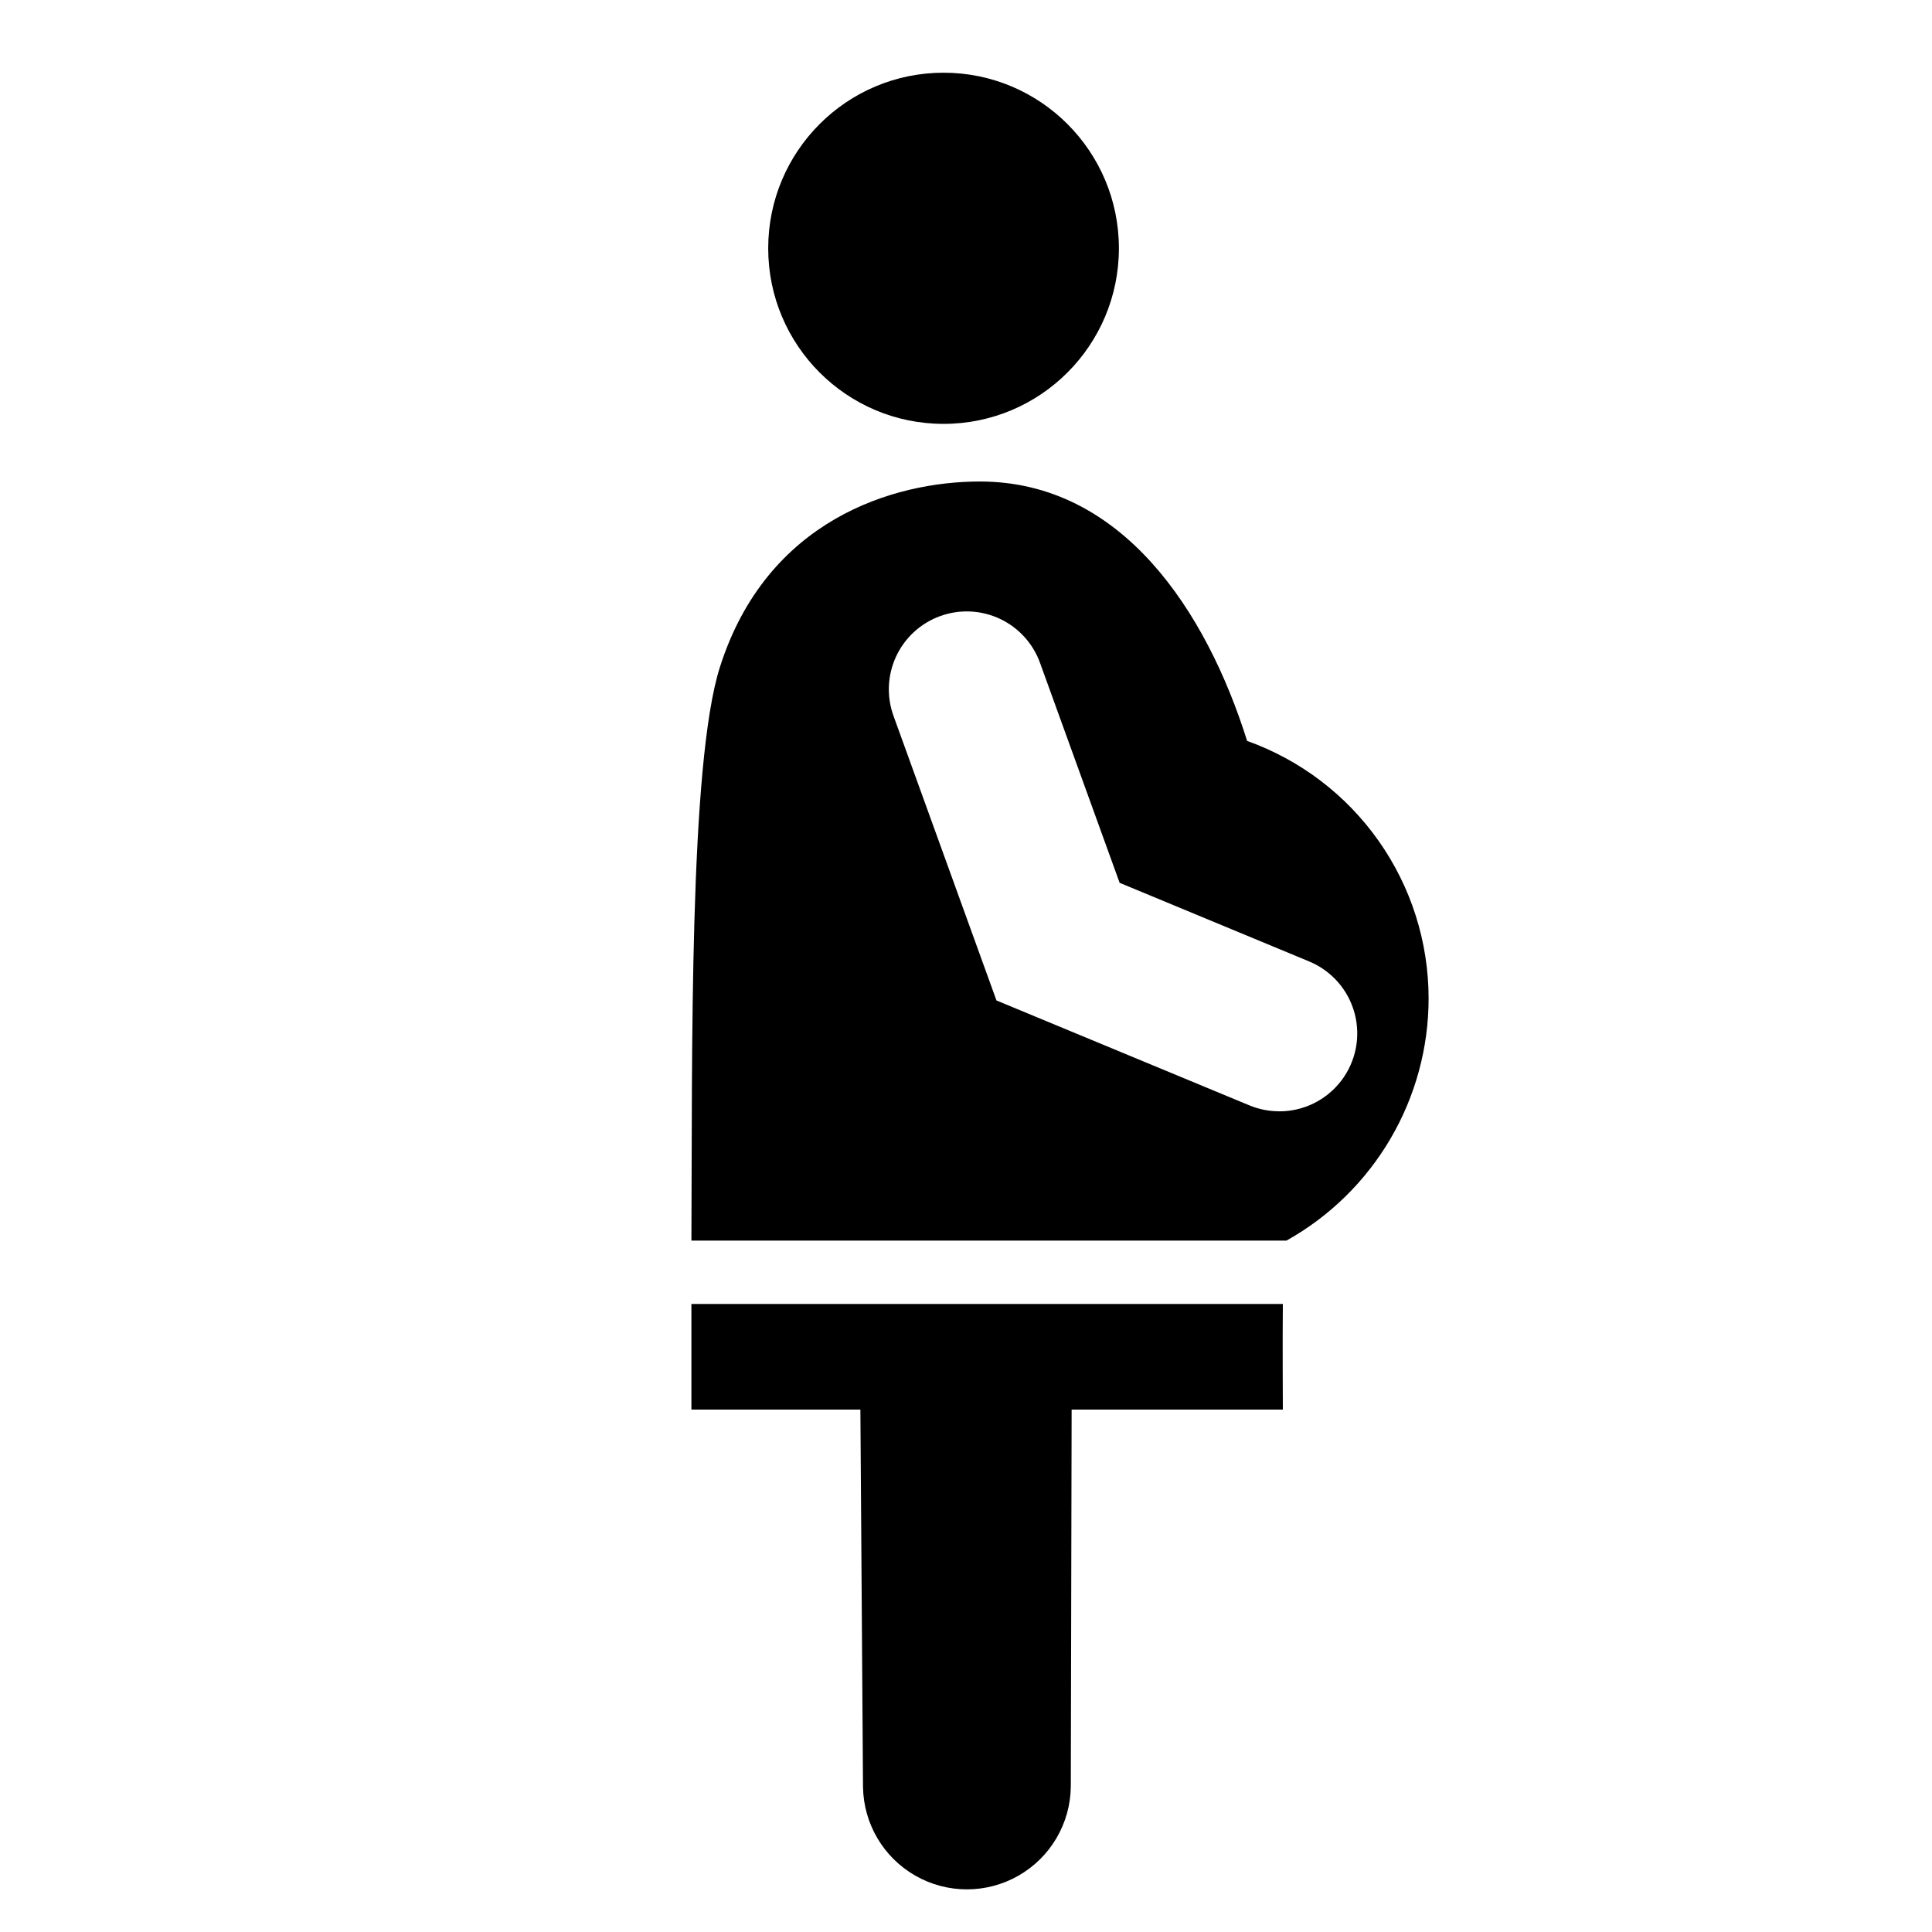
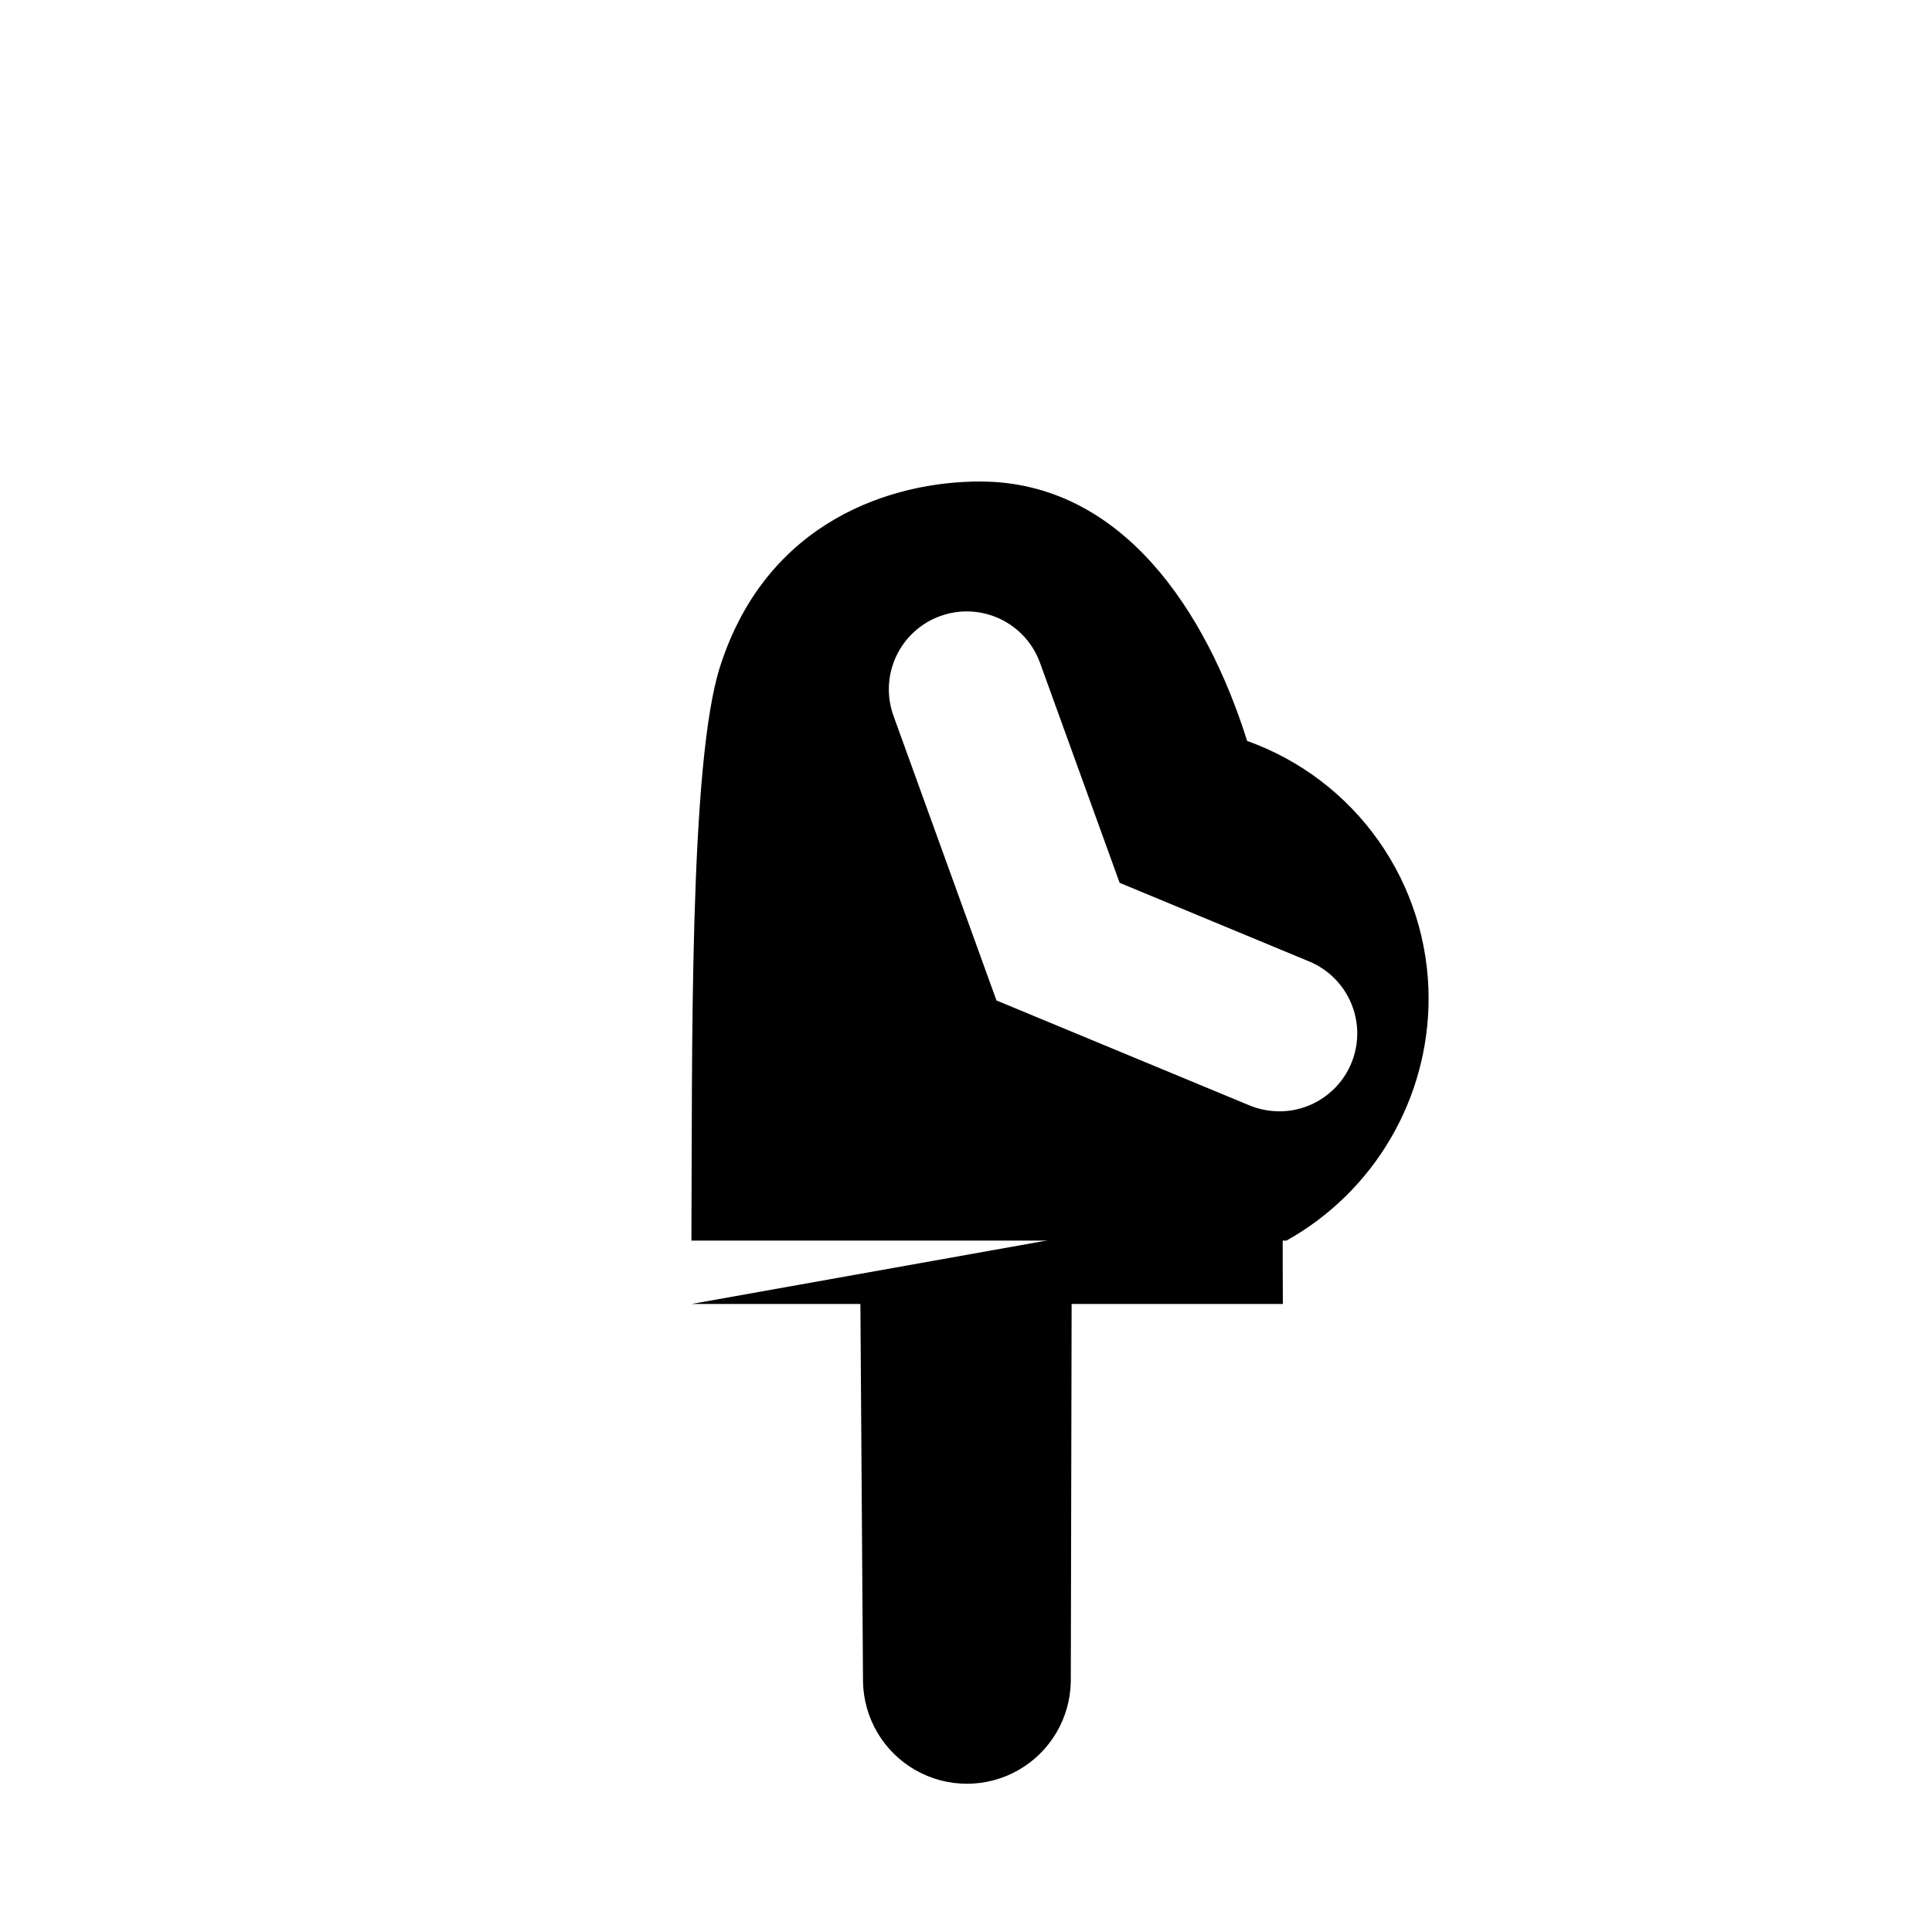
<svg xmlns="http://www.w3.org/2000/svg" fill="#000000" width="800px" height="800px" version="1.1" viewBox="144 144 512 512">
  <g>
-     <path d="m440.52 209.8c0 25.699-20.805 46.531-46.469 46.531-25.664 0-46.469-20.832-46.469-46.531 0-25.699 20.805-46.531 46.469-46.531 25.664 0 46.469 20.832 46.469 46.531" />
    <path d="m474.5 340.35c-10.777-34.277-33.117-68.746-70.828-68.746-22.906 0-56.414 10.125-68.855 49.086-8.254 25.695-7.324 102.95-7.586 152.08h157.7c11.422-6.383 20.934-15.699 27.551-26.988 6.621-11.285 10.113-24.133 10.113-37.219-0.012-14.941-4.637-29.512-13.246-41.723-8.609-12.211-20.781-21.465-34.852-26.492zm8.488 98.152h-0.004c-2.711 0-5.398-0.539-7.902-1.578l-67.008-27.793-27.246-75.309c-1.902-5.16-1.668-10.863 0.648-15.848 2.316-4.988 6.527-8.844 11.699-10.711 5.172-1.871 10.871-1.602 15.844 0.746 4.973 2.352 8.801 6.586 10.637 11.766l21.059 58.18 50.184 20.82h0.004c5.945 2.449 10.41 7.527 12.078 13.738 1.668 6.211 0.348 12.844-3.574 17.941-3.918 5.098-9.988 8.082-16.422 8.062z" />
-     <path d="m327.23 489.57v27.988h44.781l0.695 100c0.141 9.742 5.418 18.688 13.879 23.52 8.461 4.832 18.848 4.832 27.309 0s13.738-13.777 13.879-23.52l0.219-100h55.977s-0.105-19.352 0-27.988z" />
+     <path d="m327.23 489.57h44.781l0.695 100c0.141 9.742 5.418 18.688 13.879 23.52 8.461 4.832 18.848 4.832 27.309 0s13.738-13.777 13.879-23.52l0.219-100h55.977s-0.105-19.352 0-27.988z" />
  </g>
</svg>